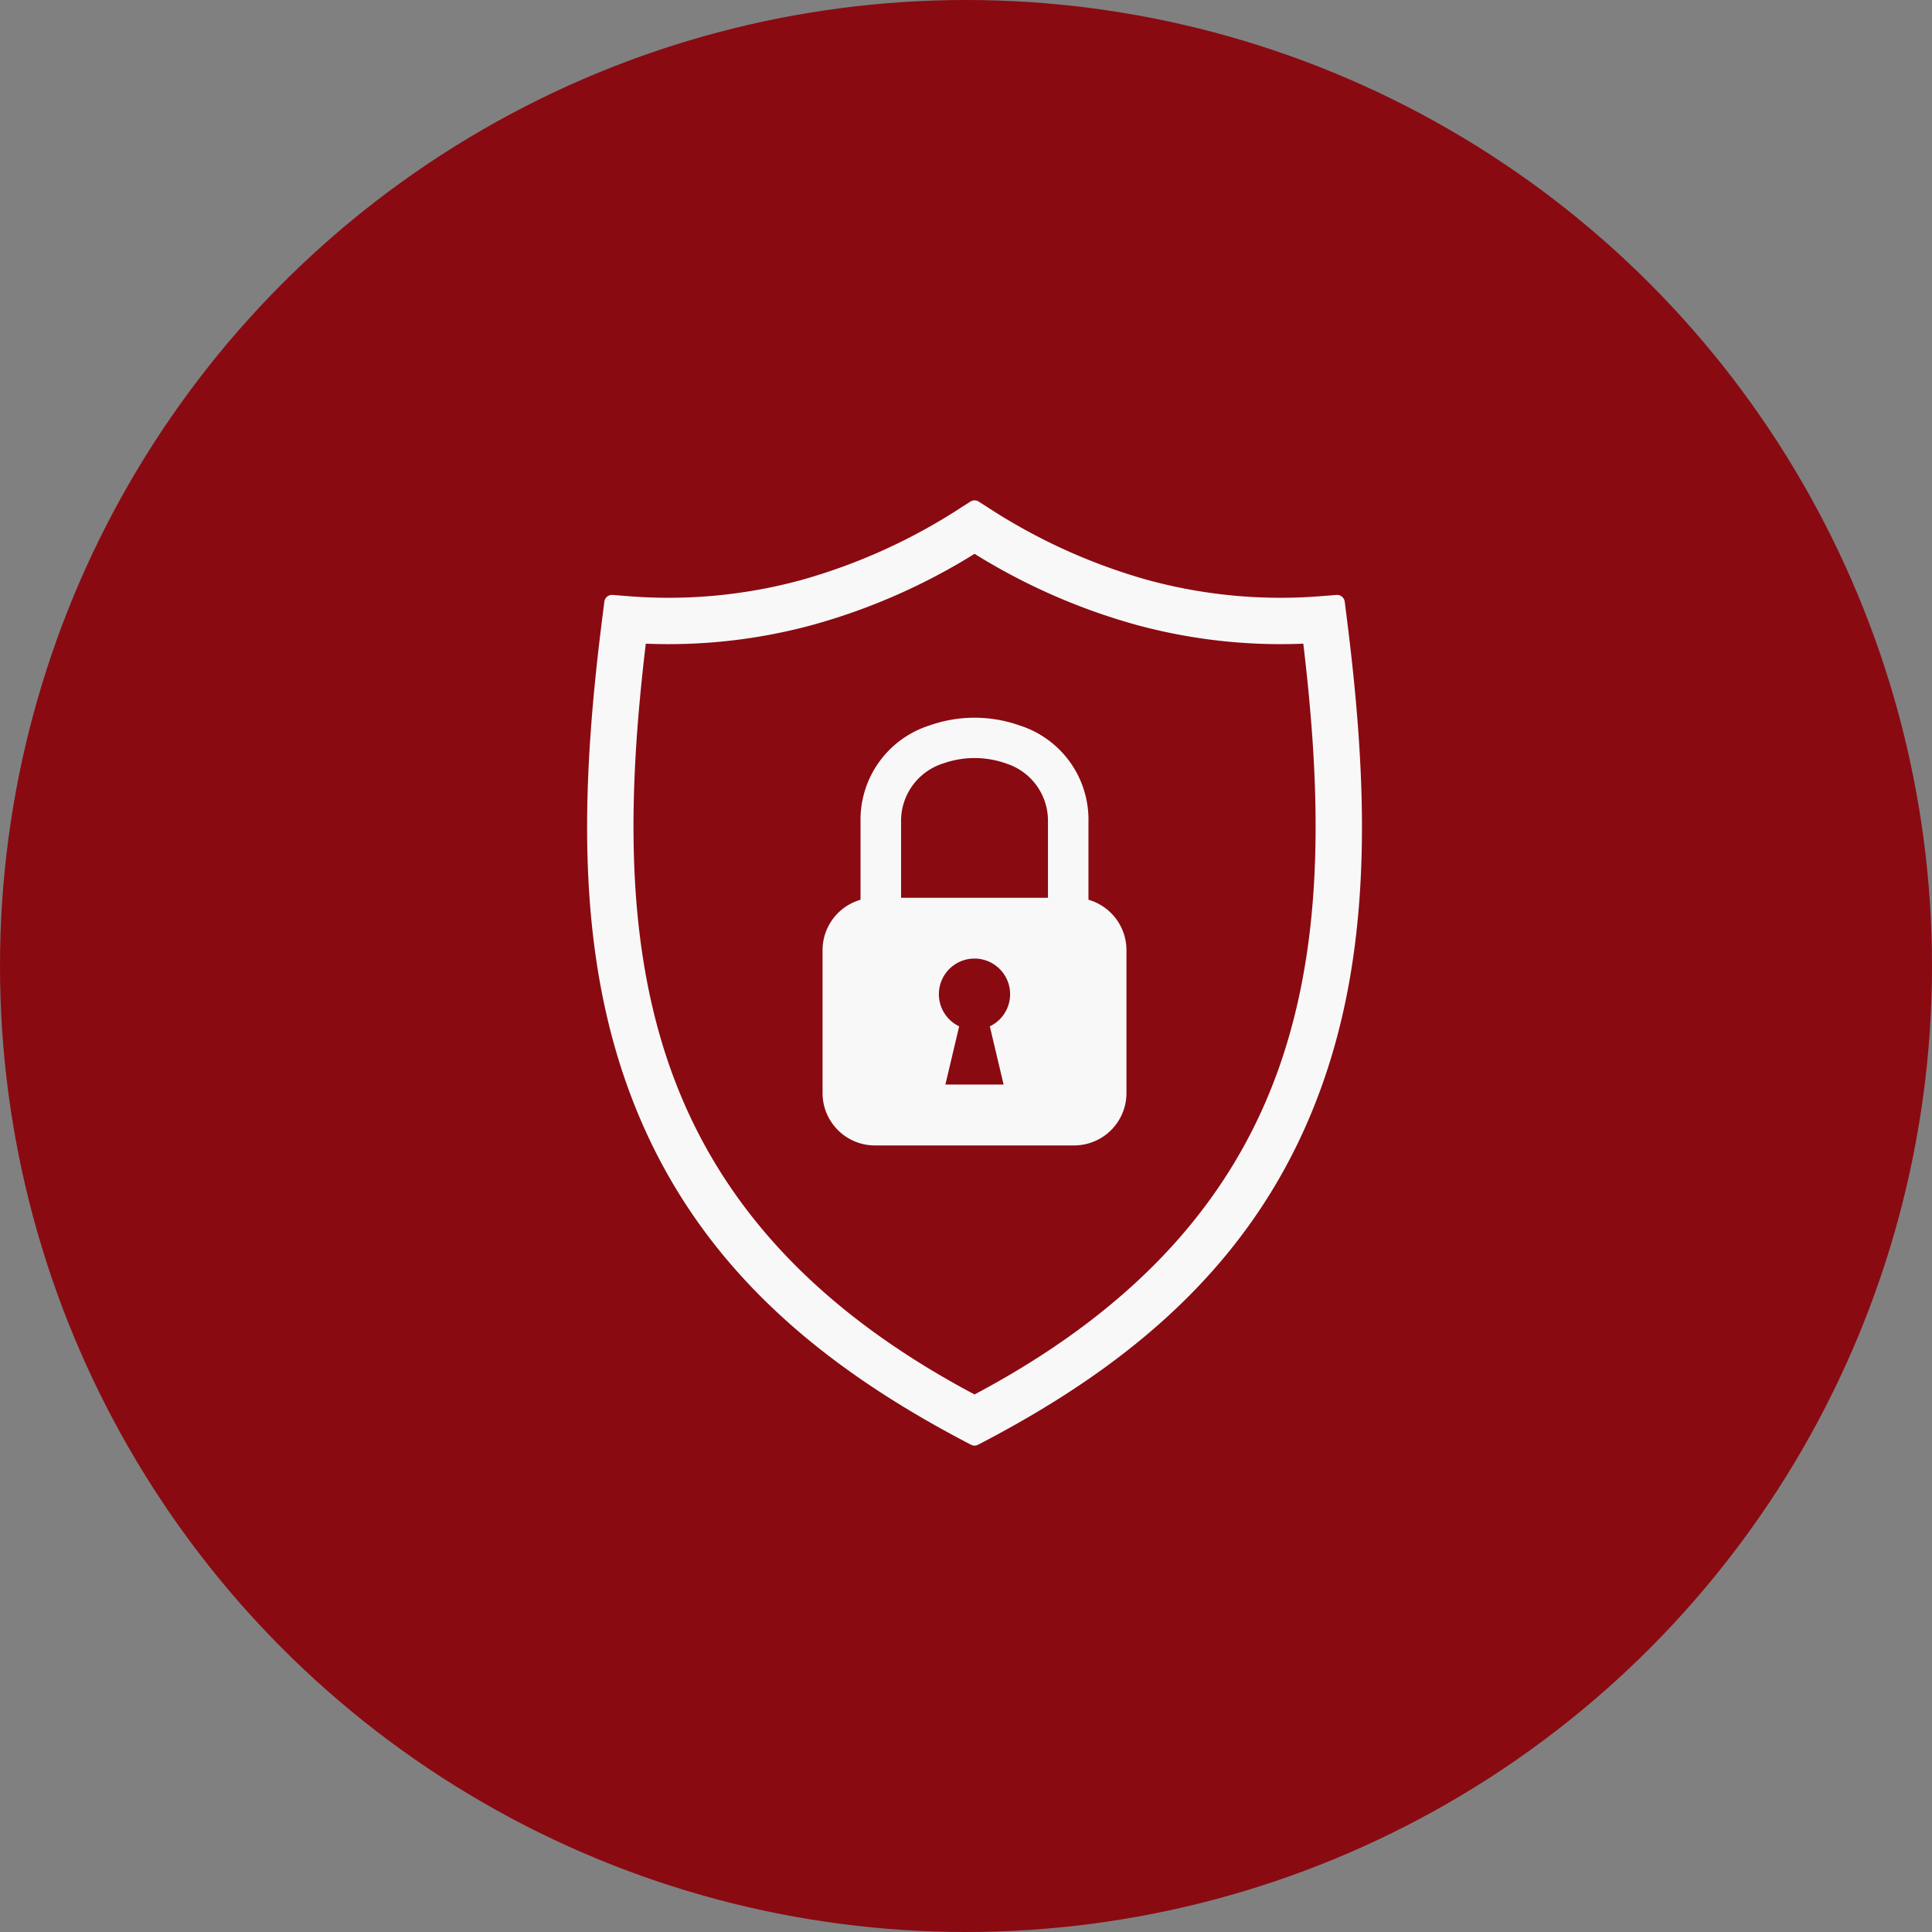
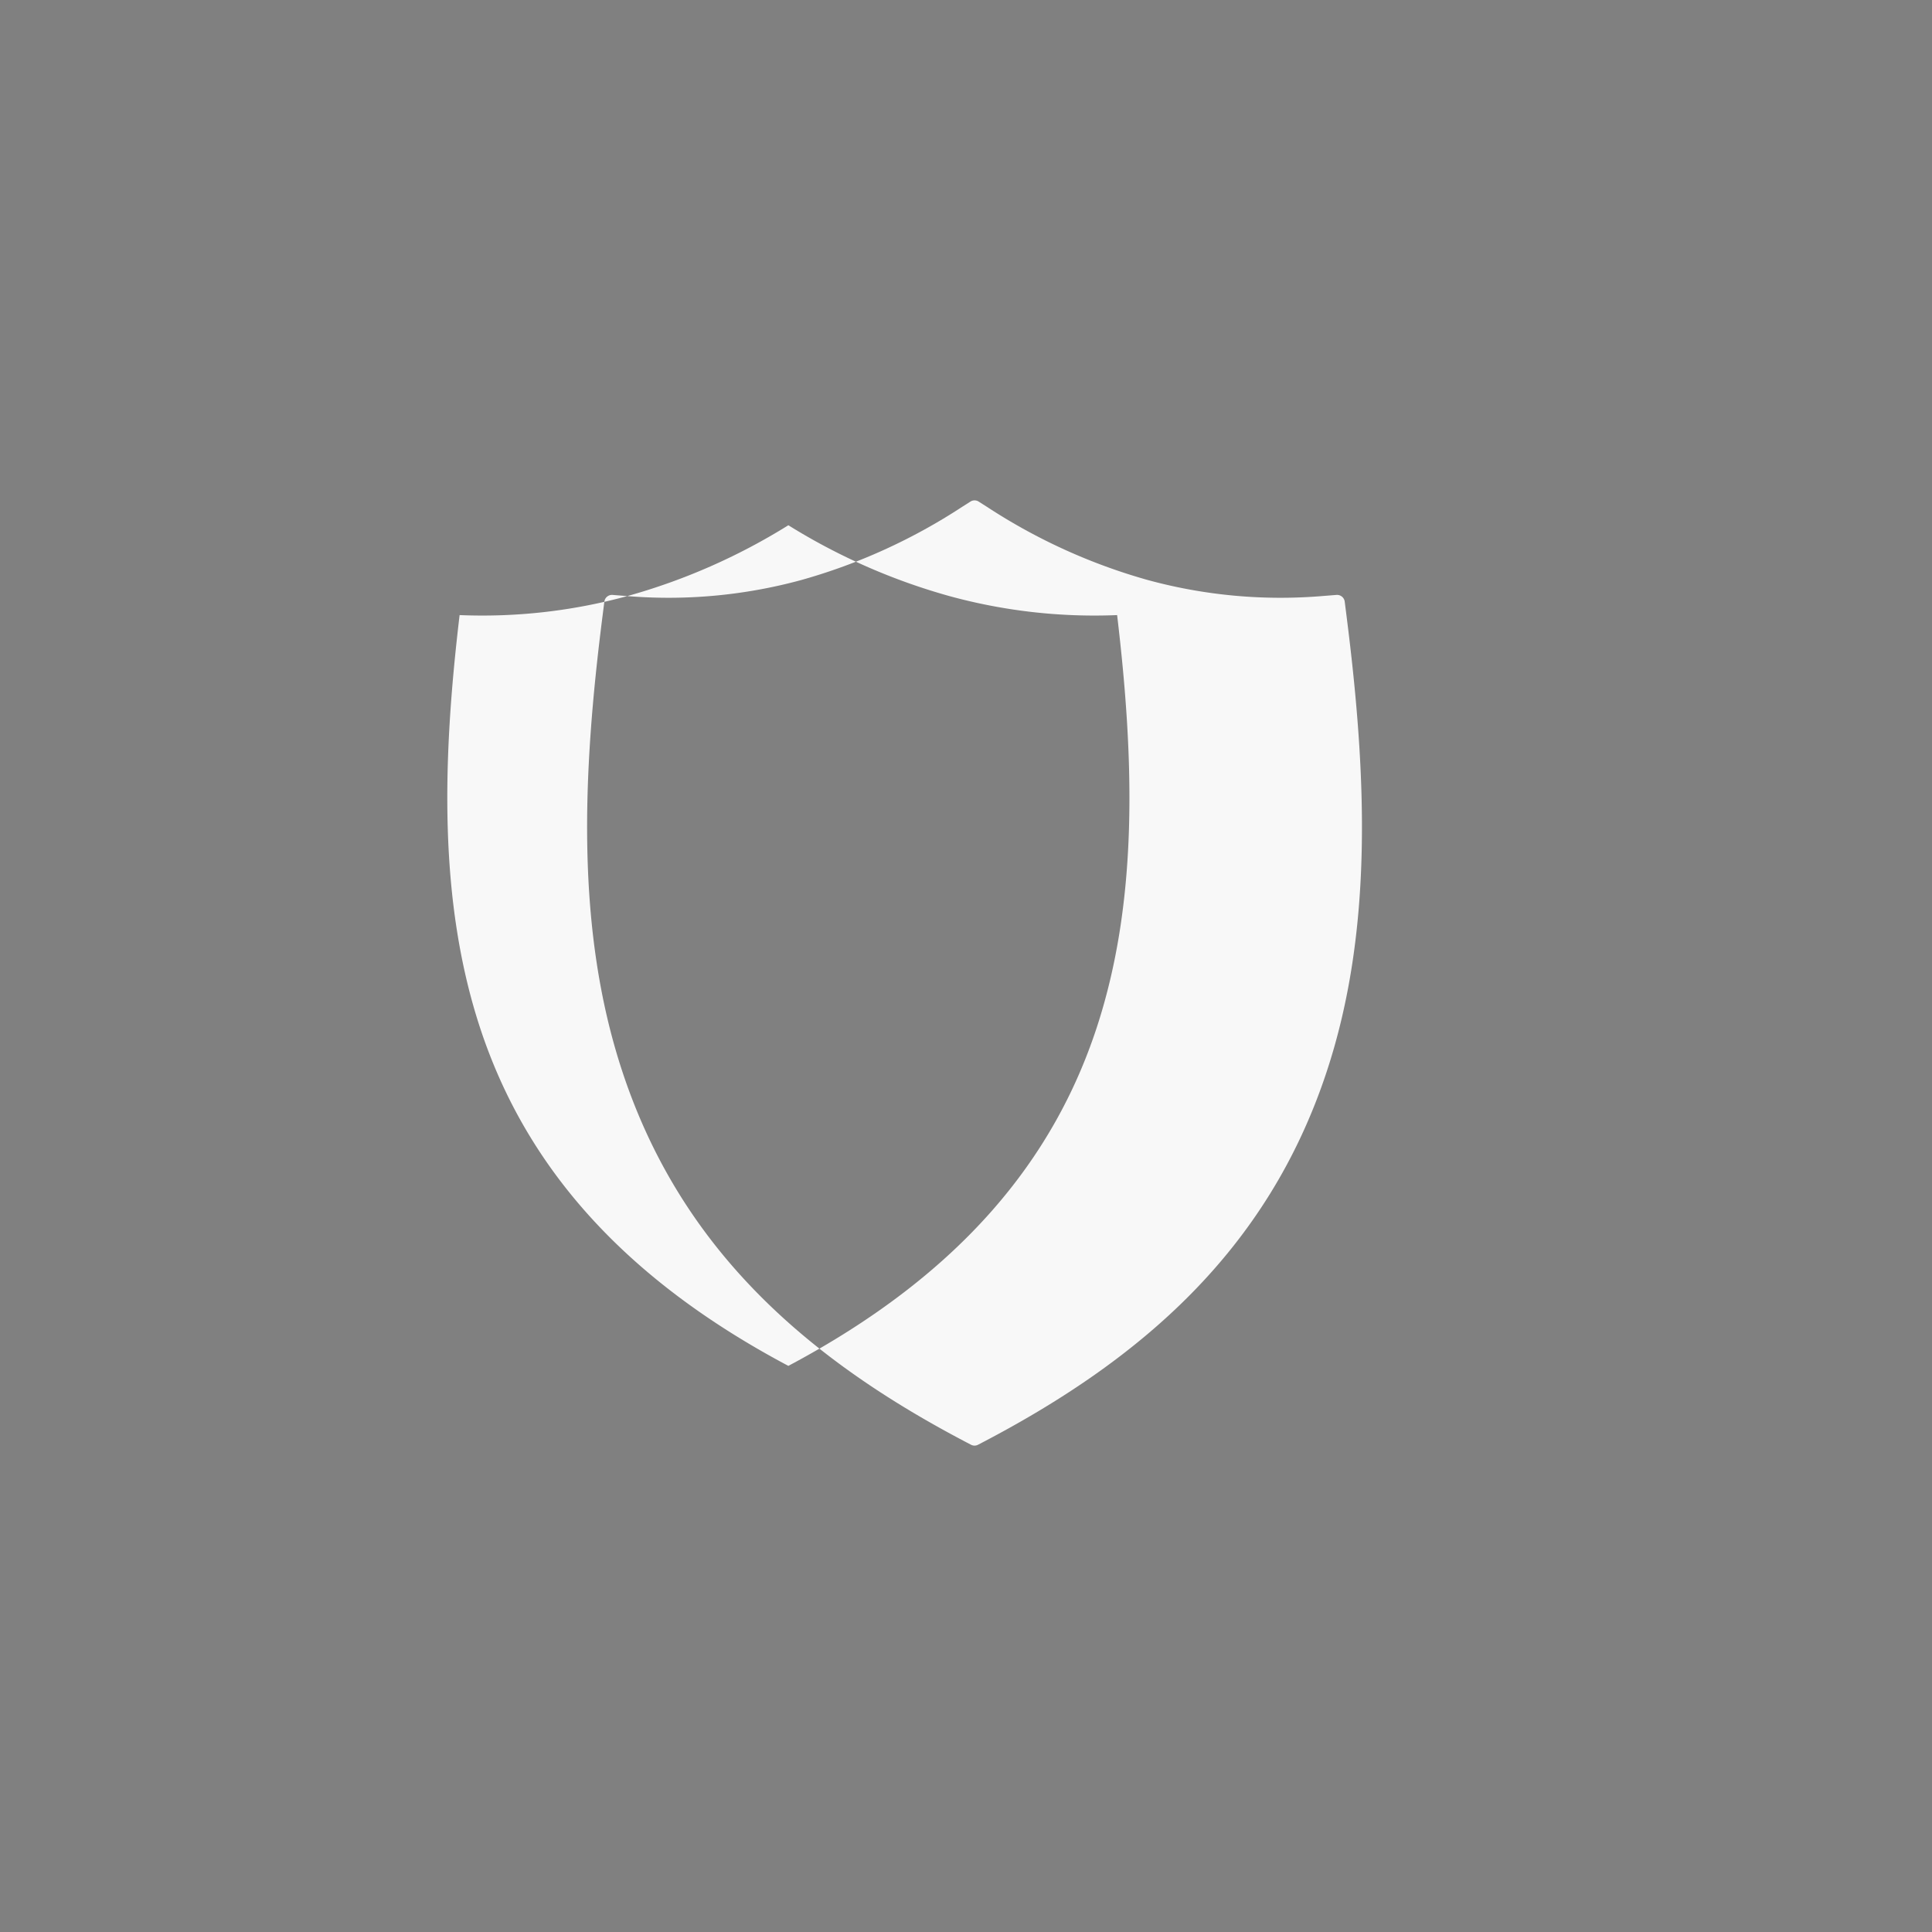
<svg xmlns="http://www.w3.org/2000/svg" width="73" height="73" viewBox="0 0 73 73">
  <rect x="0" y="0" width="73" height="73" fill="#808080" stroke="none" />
  <g id="Group_739" data-name="Group 739" transform="translate(-190 -3869)">
-     <circle id="Ellipse_32" data-name="Ellipse 32" cx="36.5" cy="36.5" r="36.5" transform="translate(190 3869)" fill="#8a0a12" />
    <g id="Group_730" data-name="Group 730" transform="translate(-694.182 2724.688)">
-       <path id="Path_1649" data-name="Path 1649" d="M907.884,1166.835a19.07,19.07,0,0,0,6.575-.607,21.881,21.881,0,0,0,6.073-2.762l.315-.2a.287.287,0,0,1,.316,0l.315.2a21.881,21.881,0,0,0,6.073,2.762,19.069,19.069,0,0,0,6.575.607l.553-.044a.292.292,0,0,1,.313.255l.07.554c.762,6,1.012,11.864-.75,17.2-2.23,6.757-7.02,10.913-13.173,14.1a.284.284,0,0,1-.269,0c-6.153-3.192-10.943-7.348-13.173-14.1-1.762-5.337-1.512-11.2-.75-17.2l.07-.554a.292.292,0,0,1,.313-.255l.552.044Zm7.035,1.08a20.745,20.745,0,0,1-6.336.718c-.653,5.487-.8,10.82.781,15.618,1.611,4.88,5.047,9.254,11.641,12.75,6.594-3.5,10.031-7.87,11.641-12.75,1.583-4.8,1.434-10.131.781-15.618a20.746,20.746,0,0,1-6.336-.718,23.349,23.349,0,0,1-6.086-2.677,23.352,23.352,0,0,1-6.086,2.677Z" transform="translate(0 0)" fill="#f8f8f8" />
-       <path id="Path_1650" data-name="Path 1650" d="M961.931,1218.6h5.55v-2.863a2.271,2.271,0,0,0-1.584-2.212,3.554,3.554,0,0,0-2.376,0,2.274,2.274,0,0,0-1.59,2.211v2.863Zm7.081.075a1.982,1.982,0,0,1,1.435,1.9v5.409a1.979,1.979,0,0,1-1.974,1.974h-7.535a1.979,1.979,0,0,1-1.974-1.974v-5.409a1.982,1.982,0,0,1,1.435-1.9v-2.938a3.738,3.738,0,0,1,2.6-3.646,5.109,5.109,0,0,1,3.417,0,3.734,3.734,0,0,1,2.595,3.647v2.938Zm-4.306,2.222a1.346,1.346,0,0,1,.578,2.561l.521,2.2h-2.2l.521-2.2a1.346,1.346,0,0,1,.578-2.561Z" transform="translate(-43.702 -40.366)" fill="#f8f8f8" fill-rule="evenodd" />
+       <path id="Path_1649" data-name="Path 1649" d="M907.884,1166.835a19.07,19.07,0,0,0,6.575-.607,21.881,21.881,0,0,0,6.073-2.762l.315-.2a.287.287,0,0,1,.316,0l.315.2a21.881,21.881,0,0,0,6.073,2.762,19.069,19.069,0,0,0,6.575.607l.553-.044a.292.292,0,0,1,.313.255l.07.554c.762,6,1.012,11.864-.75,17.2-2.23,6.757-7.02,10.913-13.173,14.1a.284.284,0,0,1-.269,0c-6.153-3.192-10.943-7.348-13.173-14.1-1.762-5.337-1.512-11.2-.75-17.2l.07-.554a.292.292,0,0,1,.313-.255l.552.044Za20.745,20.745,0,0,1-6.336.718c-.653,5.487-.8,10.82.781,15.618,1.611,4.88,5.047,9.254,11.641,12.75,6.594-3.5,10.031-7.87,11.641-12.75,1.583-4.8,1.434-10.131.781-15.618a20.746,20.746,0,0,1-6.336-.718,23.349,23.349,0,0,1-6.086-2.677,23.352,23.352,0,0,1-6.086,2.677Z" transform="translate(0 0)" fill="#f8f8f8" />
    </g>
  </g>
</svg>